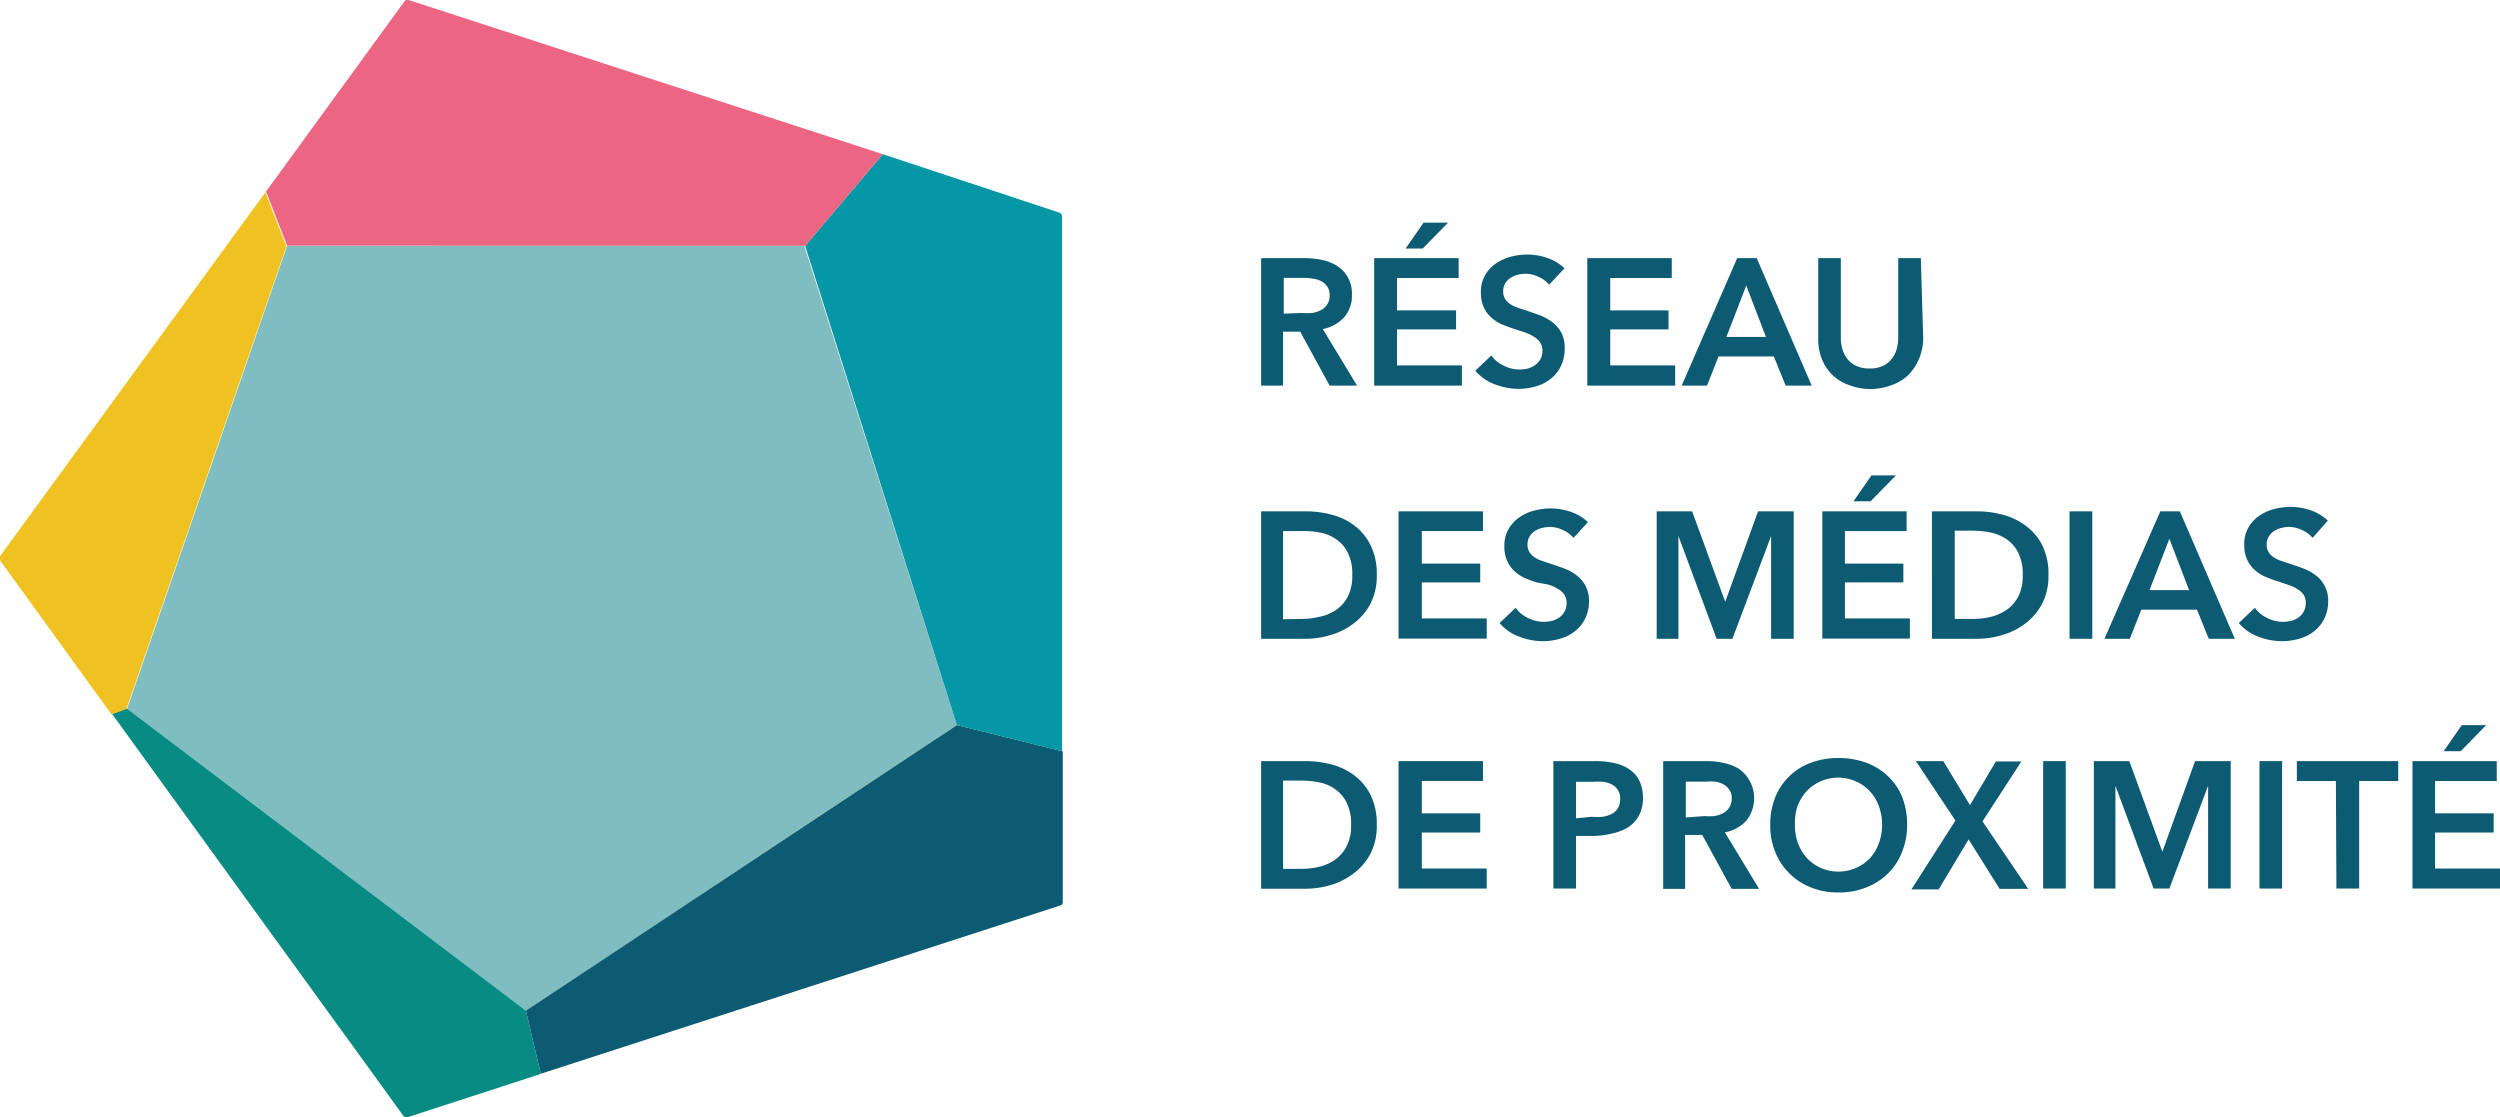
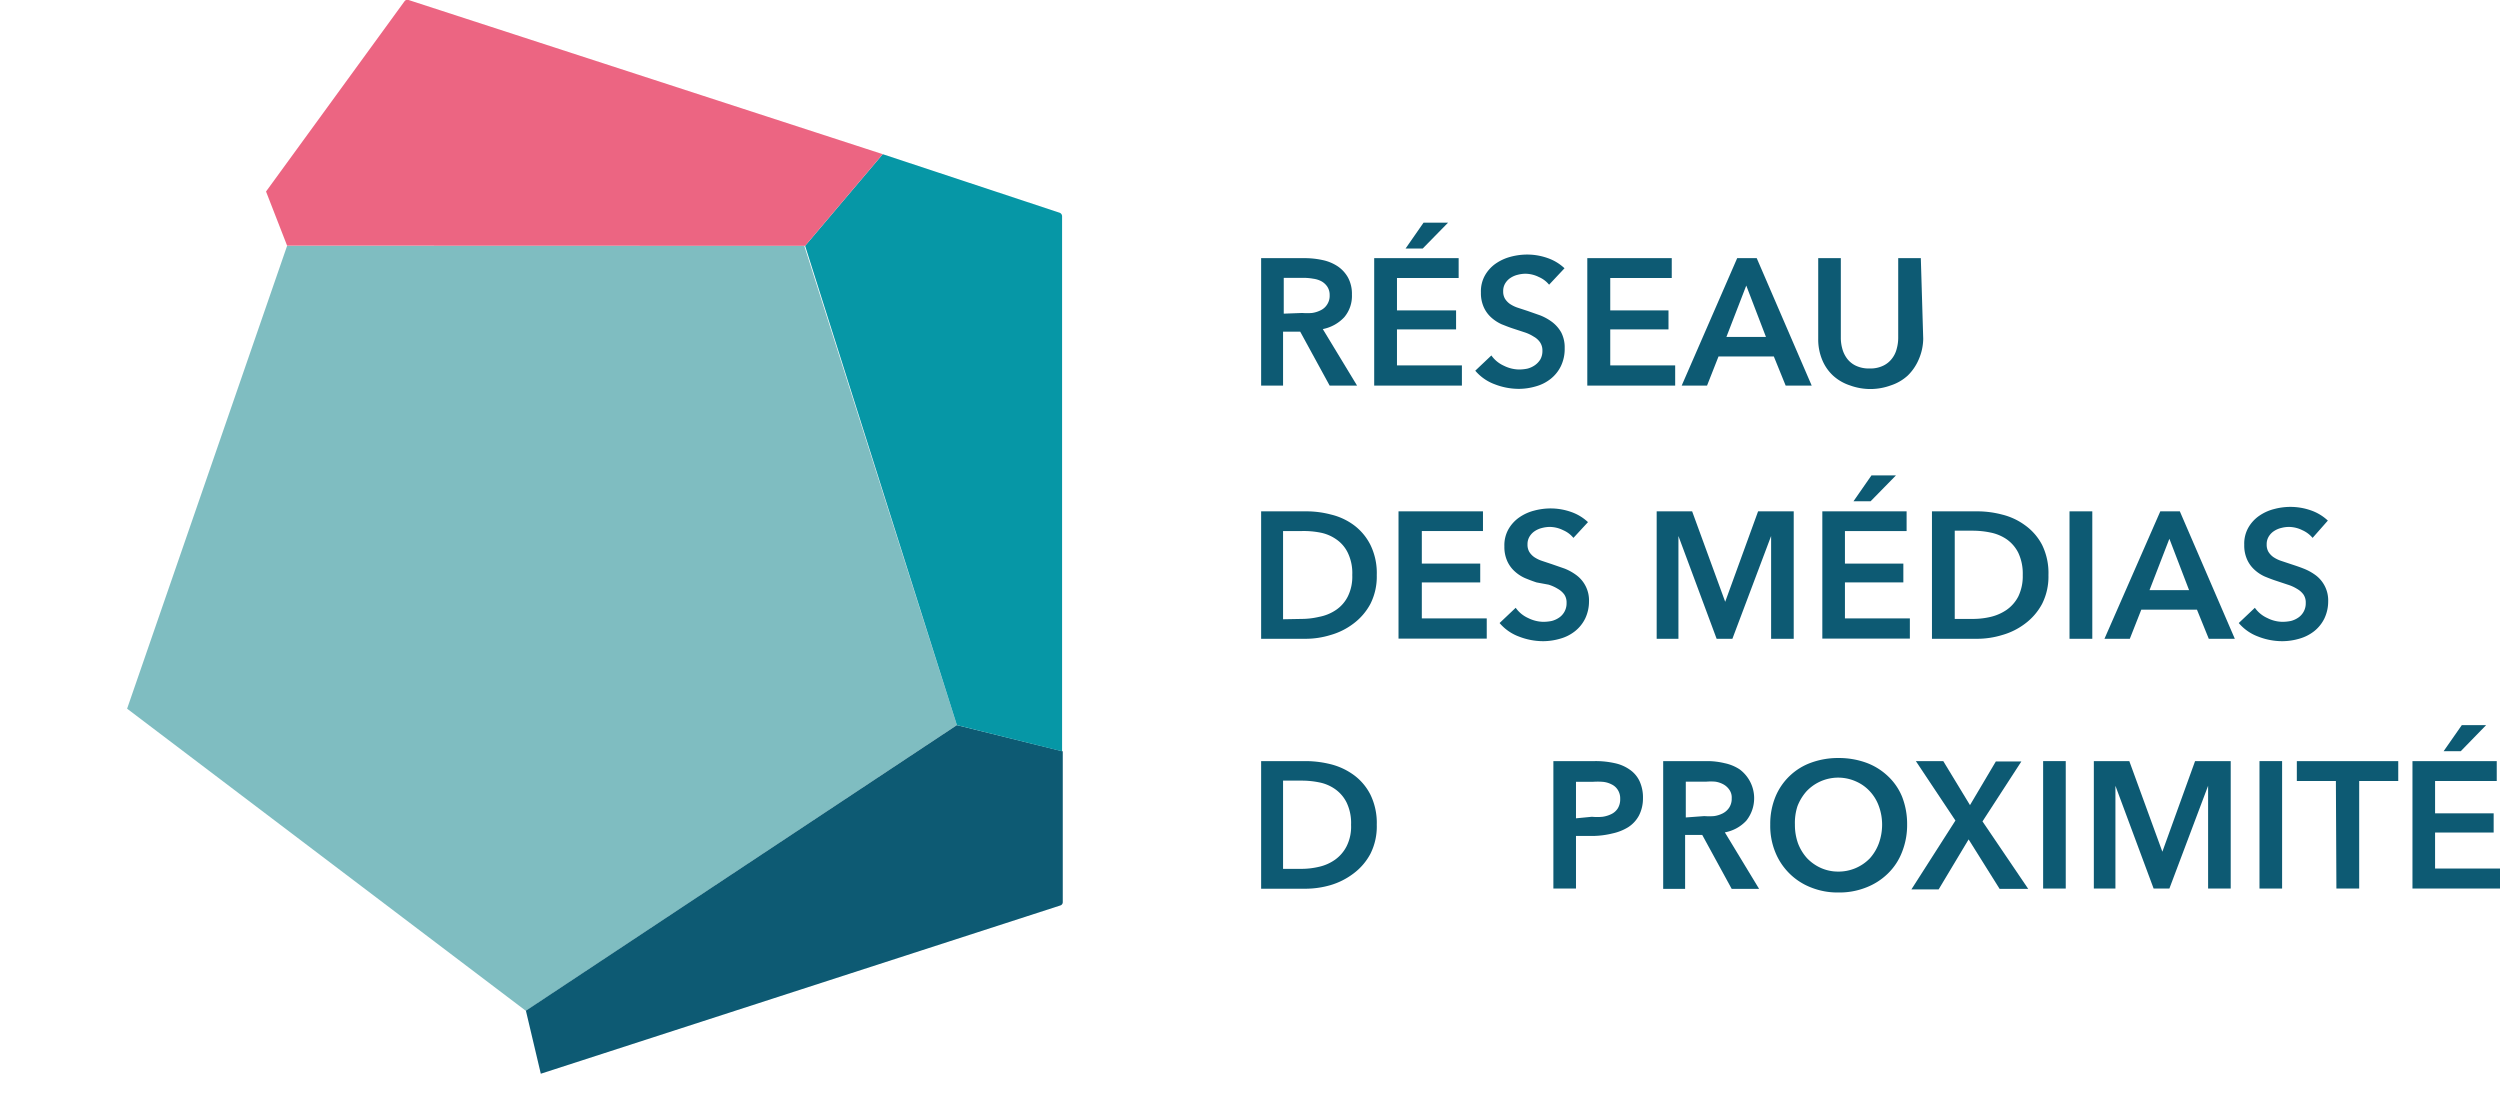
<svg xmlns="http://www.w3.org/2000/svg" id="Calque_1" data-name="Calque 1" viewBox="0 0 145.94 65.23">
  <defs>
    <style>.cls-1{fill:#7fbdc1;}.cls-2{fill:#efc222;}.cls-3{fill:#078b83;}.cls-4{fill:#0d5a73;}.cls-5{fill:#0697a6;}.cls-6{fill:#ec6582;}</style>
  </defs>
  <title>RMP_LOGO_2LINES_CMYK</title>
  <polygon class="cls-1" points="55.86 42.33 46.95 14.35 16.76 14.35 7.42 41.37 30.7 59.01 55.86 42.33" />
-   <path class="cls-2" d="M0,32.71l6.51,9,.87-.32,9.34-27-1.23-3.16L0,32.47a.21.21,0,0,0,0,.24" />
-   <path class="cls-3" d="M7.42,41.37l-.87.32,17,23.45a.24.24,0,0,0,.24.08l7.78-2.53L30.7,59Z" />
  <path class="cls-4" d="M30.7,59l.87,3.68,30.32-9.82a.2.2,0,0,0,.15-.2V43.86l-6.18-1.53Z" />
  <path class="cls-5" d="M55.86,42.33,62,43.86l0-31.24a.22.22,0,0,0-.14-.2L51.53,9,47,14.35Z" />
  <path class="cls-6" d="M47,14.35,51.53,9,23.85,0a.21.21,0,0,0-.24.08l-8.08,11.1,1.23,3.16Z" />
  <path class="cls-4" d="M73.62,15.07H76.2a4.9,4.9,0,0,1,1,.11,2.55,2.55,0,0,1,.88.36,1.93,1.93,0,0,1,.61.66,2,2,0,0,1,.23,1,1.92,1.92,0,0,1-.45,1.32,2.32,2.32,0,0,1-1.25.69l2,3.3h-1.6l-1.72-3.15h-1v3.15H73.62Zm2.4,3.2a3.64,3.64,0,0,0,.57,0,1.61,1.61,0,0,0,.51-.16.9.9,0,0,0,.37-.33.92.92,0,0,0,.15-.55.87.87,0,0,0-.14-.5,1,1,0,0,0-.34-.31,1.42,1.42,0,0,0-.48-.15,3.15,3.15,0,0,0-.52-.05h-1.2v2.09Z" />
  <path class="cls-4" d="M80.22,15.07h4.93v1.16h-3.6v1.89H85v1.11H81.55v2.1h3.79v1.18H80.22ZM83.1,13h1.43l-1.48,1.51h-1Z" />
  <path class="cls-4" d="M90.43,16.62a1.58,1.58,0,0,0-.6-.45,1.79,1.79,0,0,0-.77-.19,1.82,1.82,0,0,0-.46.06,1.33,1.33,0,0,0-.42.18,1,1,0,0,0-.31.32.85.85,0,0,0-.12.46.83.83,0,0,0,.1.43,1.06,1.06,0,0,0,.29.31,1.89,1.89,0,0,0,.45.22l.58.19.74.26a3,3,0,0,1,.7.39,2,2,0,0,1,.53.61,1.91,1.91,0,0,1,.2.91,2.32,2.32,0,0,1-.22,1.05,2.15,2.15,0,0,1-.59.74,2.42,2.42,0,0,1-.86.44,3.58,3.58,0,0,1-1,.15,3.89,3.89,0,0,1-1.42-.27,2.72,2.72,0,0,1-1.13-.79l.94-.89a1.79,1.79,0,0,0,.73.6,2.05,2.05,0,0,0,.9.22,2.5,2.5,0,0,0,.47-.05,1.35,1.35,0,0,0,.44-.2,1.16,1.16,0,0,0,.32-.34,1,1,0,0,0,.12-.51.84.84,0,0,0-.14-.49,1.08,1.08,0,0,0-.37-.33A2.25,2.25,0,0,0,89,19.4l-.67-.22c-.22-.07-.44-.16-.67-.25a2.38,2.38,0,0,1-.6-.39,1.8,1.8,0,0,1-.44-.6,2,2,0,0,1-.17-.87,1.9,1.9,0,0,1,.24-1,2.12,2.12,0,0,1,.62-.68,2.77,2.77,0,0,1,.87-.4,3.74,3.74,0,0,1,1-.13,3.57,3.57,0,0,1,1.15.2,2.76,2.76,0,0,1,1,.6Z" />
  <path class="cls-4" d="M92.66,15.07h4.93v1.16H94v1.89H97.4v1.11H94v2.1h3.79v1.18H92.66Z" />
  <path class="cls-4" d="M101.41,15.07h1.14l3.21,7.44h-1.52l-.69-1.7h-3.23l-.67,1.7H98.17Zm1.68,4.6-1.15-3-1.16,3Z" />
  <path class="cls-4" d="M112.27,19.78A3.11,3.11,0,0,1,112,21a2.89,2.89,0,0,1-.63.92,2.7,2.7,0,0,1-1,.58,3.45,3.45,0,0,1-2.37,0,2.7,2.7,0,0,1-1-.58,2.6,2.6,0,0,1-.63-.92,3.11,3.11,0,0,1-.23-1.21V15.07h1.32v4.65a2.37,2.37,0,0,0,.09.65,1.69,1.69,0,0,0,.28.57,1.38,1.38,0,0,0,.51.41,1.76,1.76,0,0,0,.8.16,1.71,1.71,0,0,0,.79-.16,1.38,1.38,0,0,0,.51-.41,1.52,1.52,0,0,0,.28-.57,2.37,2.37,0,0,0,.09-.65V15.07h1.32Z" />
  <path class="cls-4" d="M73.62,29.85h2.63a5.63,5.63,0,0,1,1.46.19,3.69,3.69,0,0,1,1.33.62A3.26,3.26,0,0,1,80,31.81a3.73,3.73,0,0,1,.37,1.76A3.53,3.53,0,0,1,80,35.25,3.49,3.49,0,0,1,79,36.41a4,4,0,0,1-1.33.66,4.93,4.93,0,0,1-1.46.22H73.62ZM76,36.13a4.46,4.46,0,0,0,1-.12A2.61,2.61,0,0,0,78,35.6a2.07,2.07,0,0,0,.68-.78,2.6,2.6,0,0,0,.26-1.25,2.73,2.73,0,0,0-.26-1.3,2,2,0,0,0-.68-.79,2.42,2.42,0,0,0-.93-.39A5.07,5.07,0,0,0,76,31h-1.1v5.15Z" />
  <path class="cls-4" d="M81.64,29.85h4.93V31H83V32.9h3.41V34H83v2.1h3.79v1.18H81.64Z" />
  <path class="cls-4" d="M91.85,31.4a1.58,1.58,0,0,0-.6-.45,1.79,1.79,0,0,0-.77-.19,1.82,1.82,0,0,0-.46.06,1.33,1.33,0,0,0-.42.18,1,1,0,0,0-.31.32.85.85,0,0,0-.12.46.83.83,0,0,0,.1.43,1.06,1.06,0,0,0,.29.31,1.89,1.89,0,0,0,.45.22l.57.19.75.26a3,3,0,0,1,.7.39,1.83,1.83,0,0,1,.73,1.52,2.32,2.32,0,0,1-.22,1,2.15,2.15,0,0,1-.59.74,2.42,2.42,0,0,1-.86.44,3.58,3.58,0,0,1-1,.15,3.89,3.89,0,0,1-1.42-.27,2.72,2.72,0,0,1-1.13-.79l.94-.89a1.79,1.79,0,0,0,.73.6,2.05,2.05,0,0,0,.9.22,2.59,2.59,0,0,0,.47-.05,1.35,1.35,0,0,0,.44-.2,1,1,0,0,0,.43-.85.83.83,0,0,0-.13-.49,1.19,1.19,0,0,0-.37-.33,2.34,2.34,0,0,0-.55-.25L89.7,34c-.22-.07-.45-.16-.67-.25a2.22,2.22,0,0,1-.6-.39,1.8,1.8,0,0,1-.44-.6,2,2,0,0,1-.17-.87,1.9,1.9,0,0,1,.24-1,2.12,2.12,0,0,1,.62-.68,2.67,2.67,0,0,1,.87-.4,3.74,3.74,0,0,1,1-.13,3.62,3.62,0,0,1,1.15.2,2.76,2.76,0,0,1,1,.6Z" />
  <path class="cls-4" d="M96.71,29.85h2.07l1.93,5.28h0l1.92-5.28h2.08v7.44h-1.32v-6h0l-2.26,6h-.92l-2.23-6h0v6H96.71Z" />
  <path class="cls-4" d="M106.38,29.85h4.92V31h-3.6V32.9h3.41V34H107.7v2.1h3.79v1.18h-5.11Zm2.87-2.1h1.43l-1.48,1.51h-1Z" />
  <path class="cls-4" d="M112.78,29.85h2.64a5.68,5.68,0,0,1,1.46.19,3.77,3.77,0,0,1,1.33.62,3.26,3.26,0,0,1,1,1.15,3.73,3.73,0,0,1,.37,1.76,3.53,3.53,0,0,1-.37,1.68,3.49,3.49,0,0,1-1,1.16,4,4,0,0,1-1.33.66,5,5,0,0,1-1.46.22h-2.64Zm2.43,6.28a4.53,4.53,0,0,0,1-.12,2.78,2.78,0,0,0,.93-.41,2.16,2.16,0,0,0,.68-.78,2.72,2.72,0,0,0,.26-1.25,2.86,2.86,0,0,0-.26-1.3,2.12,2.12,0,0,0-.68-.79,2.56,2.56,0,0,0-.93-.39,5.15,5.15,0,0,0-1-.11h-1.1v5.15Z" />
  <path class="cls-4" d="M120.81,29.85h1.33v7.44h-1.33Z" />
  <path class="cls-4" d="M126.11,29.85h1.14l3.21,7.44h-1.52l-.69-1.7H125l-.67,1.7h-1.48Zm1.68,4.6-1.15-3-1.16,3Z" />
  <path class="cls-4" d="M135,31.4a1.66,1.66,0,0,0-.6-.45,1.79,1.79,0,0,0-.77-.19,1.76,1.76,0,0,0-.46.06,1.33,1.33,0,0,0-.42.18,1,1,0,0,0-.31.32.85.85,0,0,0-.12.46.83.83,0,0,0,.1.43,1.06,1.06,0,0,0,.29.31,1.89,1.89,0,0,0,.45.22l.57.19c.24.08.49.16.74.26a3.06,3.06,0,0,1,.71.39,1.83,1.83,0,0,1,.73,1.52,2.32,2.32,0,0,1-.22,1,2.15,2.15,0,0,1-.59.74,2.5,2.5,0,0,1-.86.44,3.58,3.58,0,0,1-1,.15,3.85,3.85,0,0,1-1.42-.27,2.72,2.72,0,0,1-1.13-.79l.94-.89a1.79,1.79,0,0,0,.73.6,2,2,0,0,0,.9.22,2.59,2.59,0,0,0,.47-.05,1.35,1.35,0,0,0,.44-.2,1,1,0,0,0,.43-.85.83.83,0,0,0-.13-.49,1.19,1.19,0,0,0-.37-.33,2.34,2.34,0,0,0-.55-.25l-.66-.22c-.22-.07-.45-.16-.67-.25a2.22,2.22,0,0,1-.6-.39,1.8,1.8,0,0,1-.44-.6,2,2,0,0,1-.17-.87,1.9,1.9,0,0,1,.24-1,2.12,2.12,0,0,1,.62-.68,2.67,2.67,0,0,1,.87-.4,3.69,3.69,0,0,1,1-.13,3.62,3.62,0,0,1,1.15.2,2.76,2.76,0,0,1,1,.6Z" />
  <path class="cls-4" d="M73.62,44.43h2.63a6.09,6.09,0,0,1,1.46.19,3.89,3.89,0,0,1,1.33.63A3.23,3.23,0,0,1,80,46.39a3.76,3.76,0,0,1,.37,1.76A3.54,3.54,0,0,1,80,49.84,3.45,3.45,0,0,1,79,51a4.16,4.16,0,0,1-1.33.67,5.26,5.26,0,0,1-1.46.21H73.62ZM76,50.72a4.46,4.46,0,0,0,1-.12,2.61,2.61,0,0,0,.93-.41,2.18,2.18,0,0,0,.68-.79,2.55,2.55,0,0,0,.26-1.25,2.76,2.76,0,0,0-.26-1.3,2.1,2.1,0,0,0-.68-.79,2.42,2.42,0,0,0-.93-.39,5.07,5.07,0,0,0-1-.1h-1.1v5.15Z" />
-   <path class="cls-4" d="M81.64,44.43h4.93v1.16H83v1.89h3.41V48.6H83v2.1h3.79v1.17H81.64Z" />
  <path class="cls-4" d="M90.68,44.43h2.43a5.08,5.08,0,0,1,1.15.12,2.35,2.35,0,0,1,.88.38,1.68,1.68,0,0,1,.57.67,2.27,2.27,0,0,1,.2,1,2.19,2.19,0,0,1-.23,1,1.85,1.85,0,0,1-.62.68,2.91,2.91,0,0,1-.92.37A5.06,5.06,0,0,1,93,48.8H92v3.07H90.68Zm2.25,3.25a3.18,3.18,0,0,0,.62,0,1.67,1.67,0,0,0,.52-.16.91.91,0,0,0,.37-.33,1,1,0,0,0,.14-.55.92.92,0,0,0-.14-.53.86.86,0,0,0-.36-.32,1.38,1.38,0,0,0-.52-.15,3.81,3.81,0,0,0-.59,0H92v2.13Z" />
  <path class="cls-4" d="M97.09,44.43h2.58a4.31,4.31,0,0,1,1,.12,2.55,2.55,0,0,1,.88.36,2.1,2.1,0,0,1,.39,3,2.25,2.25,0,0,1-1.25.68l2,3.3h-1.6l-1.72-3.15h-1v3.15H97.09Zm2.4,3.21a3.64,3.64,0,0,0,.57,0,1.61,1.61,0,0,0,.51-.16,1,1,0,0,0,.37-.33.94.94,0,0,0,.15-.55.78.78,0,0,0-.14-.5,1,1,0,0,0-.34-.31,1.43,1.43,0,0,0-.48-.16,3.12,3.12,0,0,0-.52,0h-1.2v2.09Z" />
  <path class="cls-4" d="M103.34,48.13a4.16,4.16,0,0,1,.3-1.61,3.55,3.55,0,0,1,2.09-2,4.58,4.58,0,0,1,1.59-.27,4.65,4.65,0,0,1,1.61.27,3.66,3.66,0,0,1,1.27.78,3.41,3.41,0,0,1,.84,1.22,4.35,4.35,0,0,1,.29,1.61,4.25,4.25,0,0,1-.29,1.59A3.49,3.49,0,0,1,110.2,51a3.73,3.73,0,0,1-1.27.81,4.23,4.23,0,0,1-1.61.29,4.16,4.16,0,0,1-1.59-.29,3.68,3.68,0,0,1-2.09-2.05A4.06,4.06,0,0,1,103.34,48.13Zm1.44,0a3.21,3.21,0,0,0,.18,1.1,2.75,2.75,0,0,0,.53.87,2.58,2.58,0,0,0,.81.57,2.46,2.46,0,0,0,1,.21,2.54,2.54,0,0,0,1.86-.78,2.72,2.72,0,0,0,.52-.87,3.21,3.21,0,0,0,.19-1.1,3.12,3.12,0,0,0-.19-1.07,2.51,2.51,0,0,0-.52-.86,2.4,2.4,0,0,0-.81-.58,2.54,2.54,0,0,0-2.9.58,2.86,2.86,0,0,0-.52.86A3.12,3.12,0,0,0,104.78,48.13Z" />
  <path class="cls-4" d="M114.15,47.9l-2.31-3.47h1.6L115,47l1.51-2.55H118l-2.27,3.5,2.67,3.94h-1.67L114.92,49l-1.75,2.92h-1.59Z" />
  <path class="cls-4" d="M119.27,44.43h1.32v7.44h-1.32Z" />
  <path class="cls-4" d="M122.23,44.43h2.07l1.93,5.29h0l1.91-5.29h2.08v7.44h-1.32v-6h0l-2.26,6h-.92l-2.23-6h0v6h-1.26Z" />
  <path class="cls-4" d="M131.9,44.43h1.32v7.44H131.9Z" />
  <path class="cls-4" d="M136.36,45.59h-2.28V44.43H140v1.16h-2.28v6.28h-1.33Z" />
  <path class="cls-4" d="M140.83,44.43h4.92v1.16h-3.6v1.89h3.42V48.6h-3.42v2.1h3.79v1.17h-5.11Zm2.88-2.1h1.42l-1.48,1.52h-1Z" />
</svg>